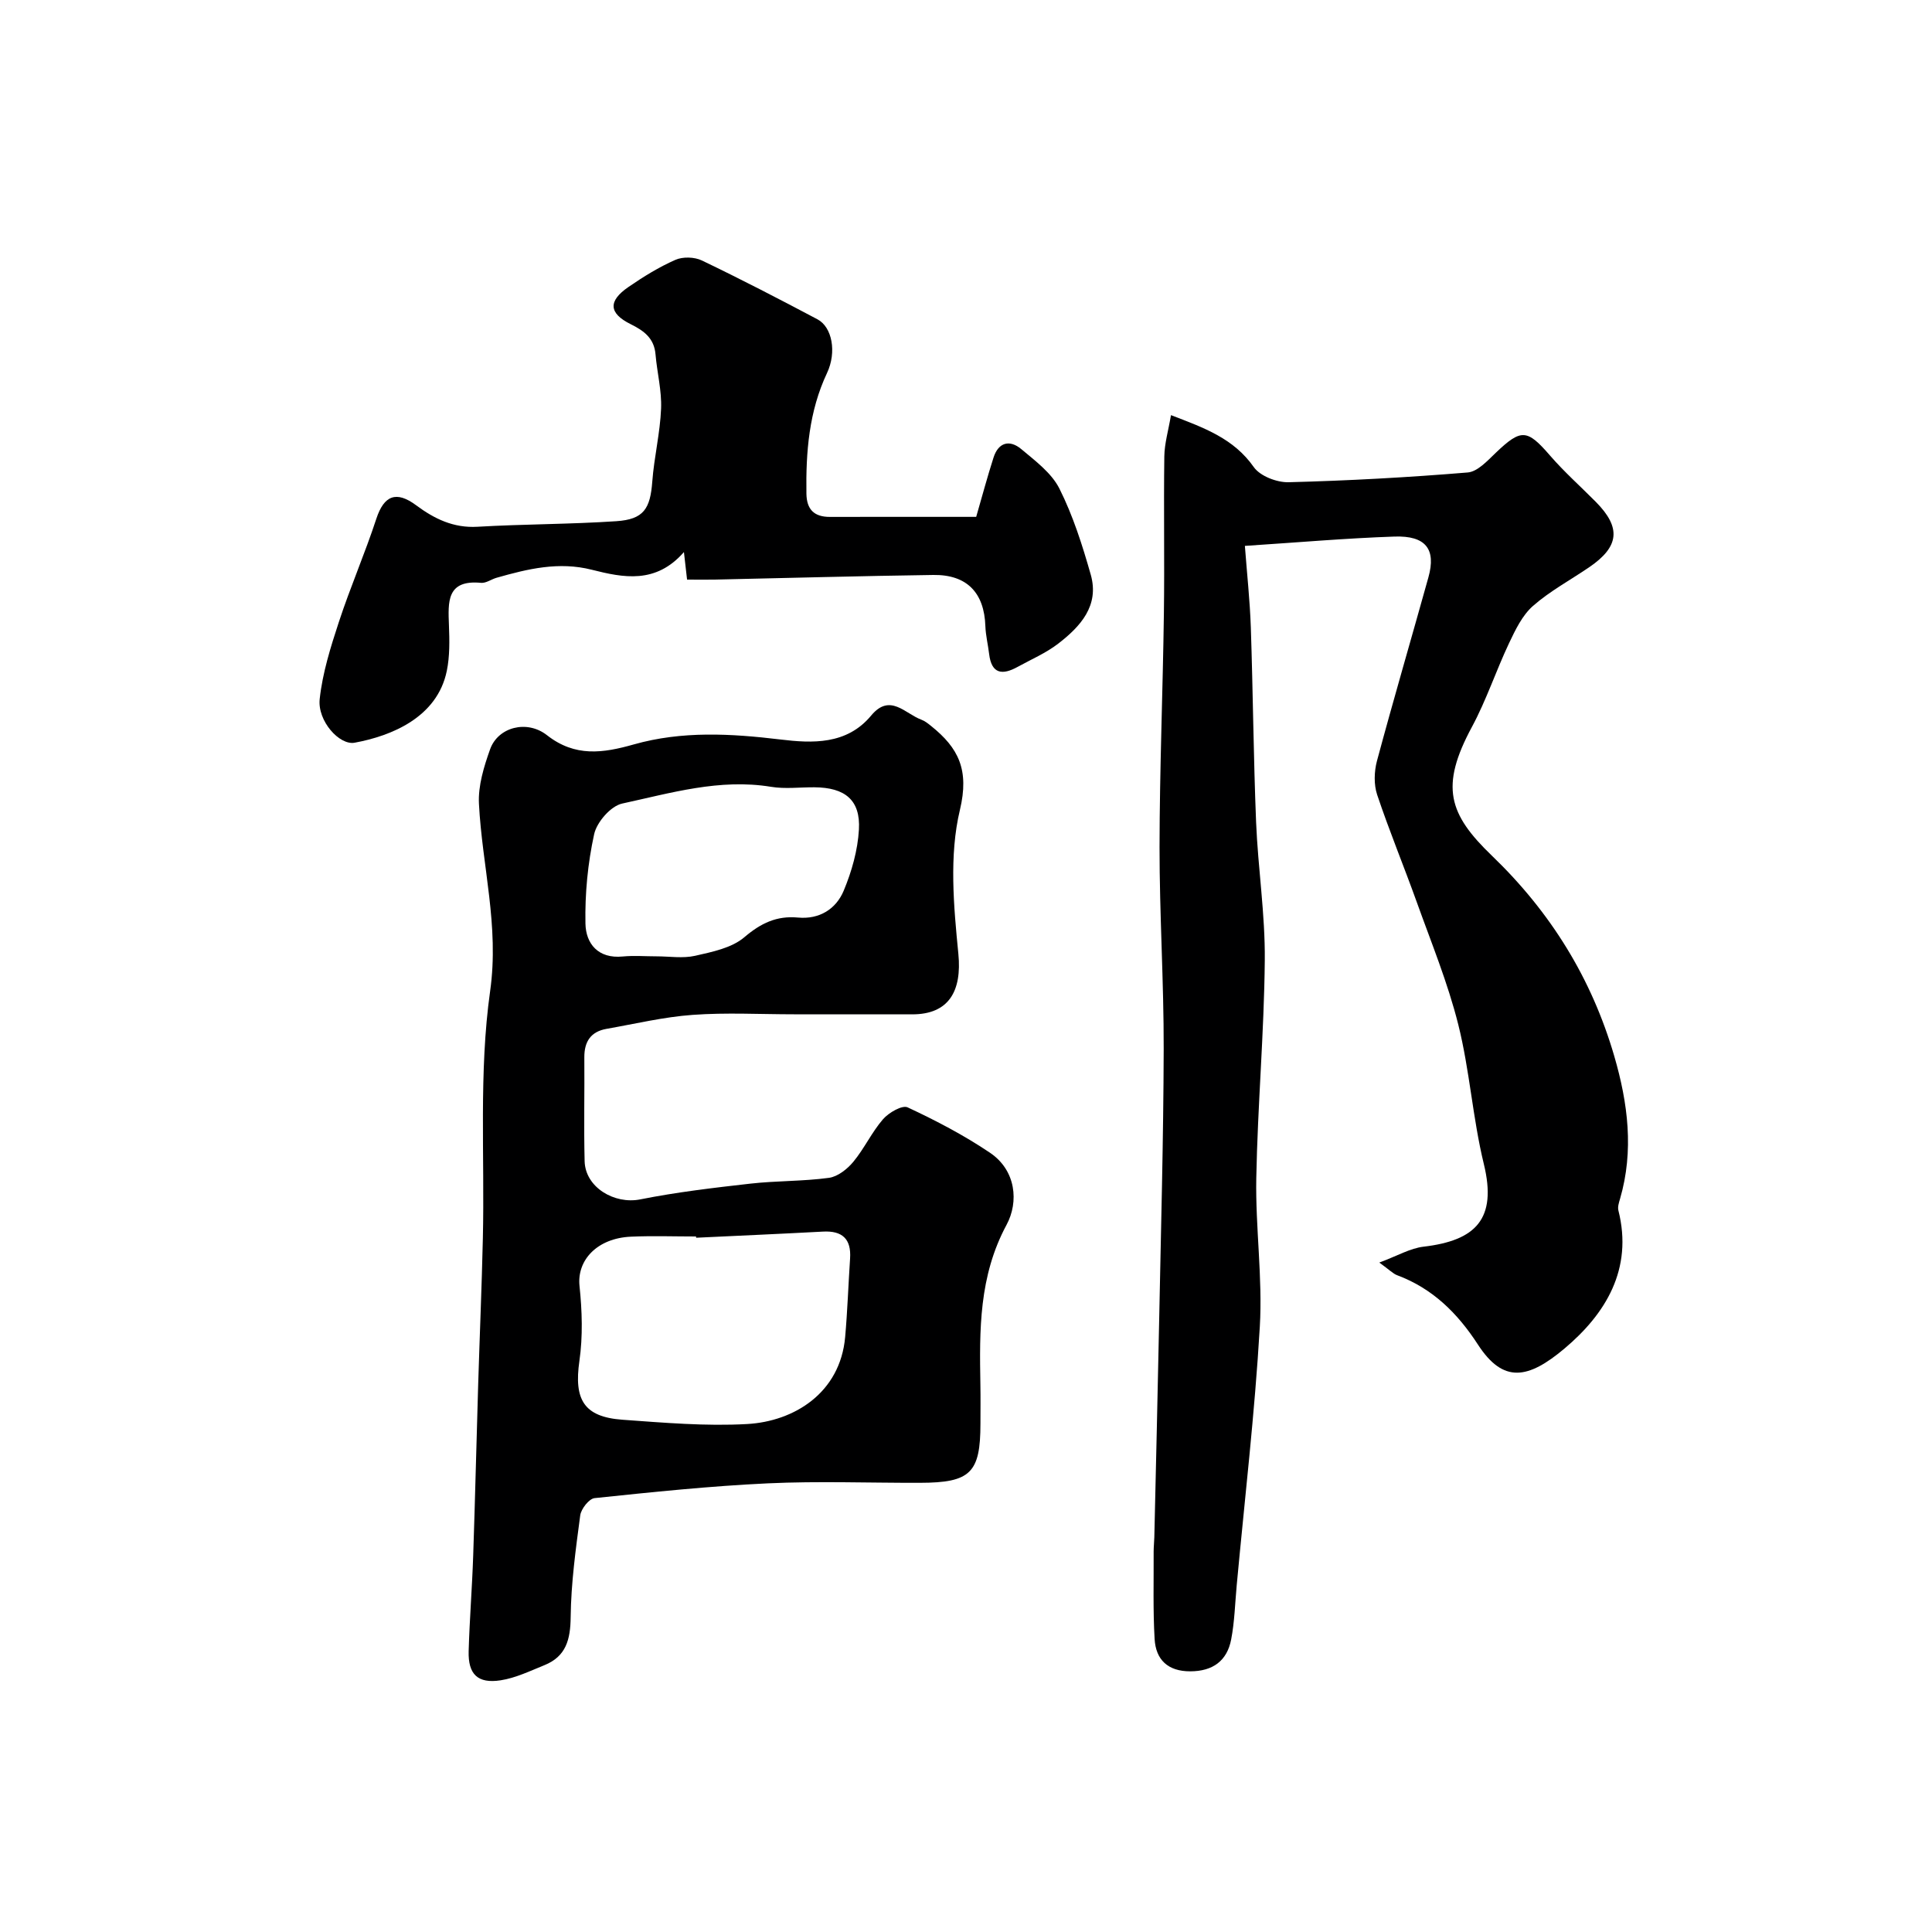
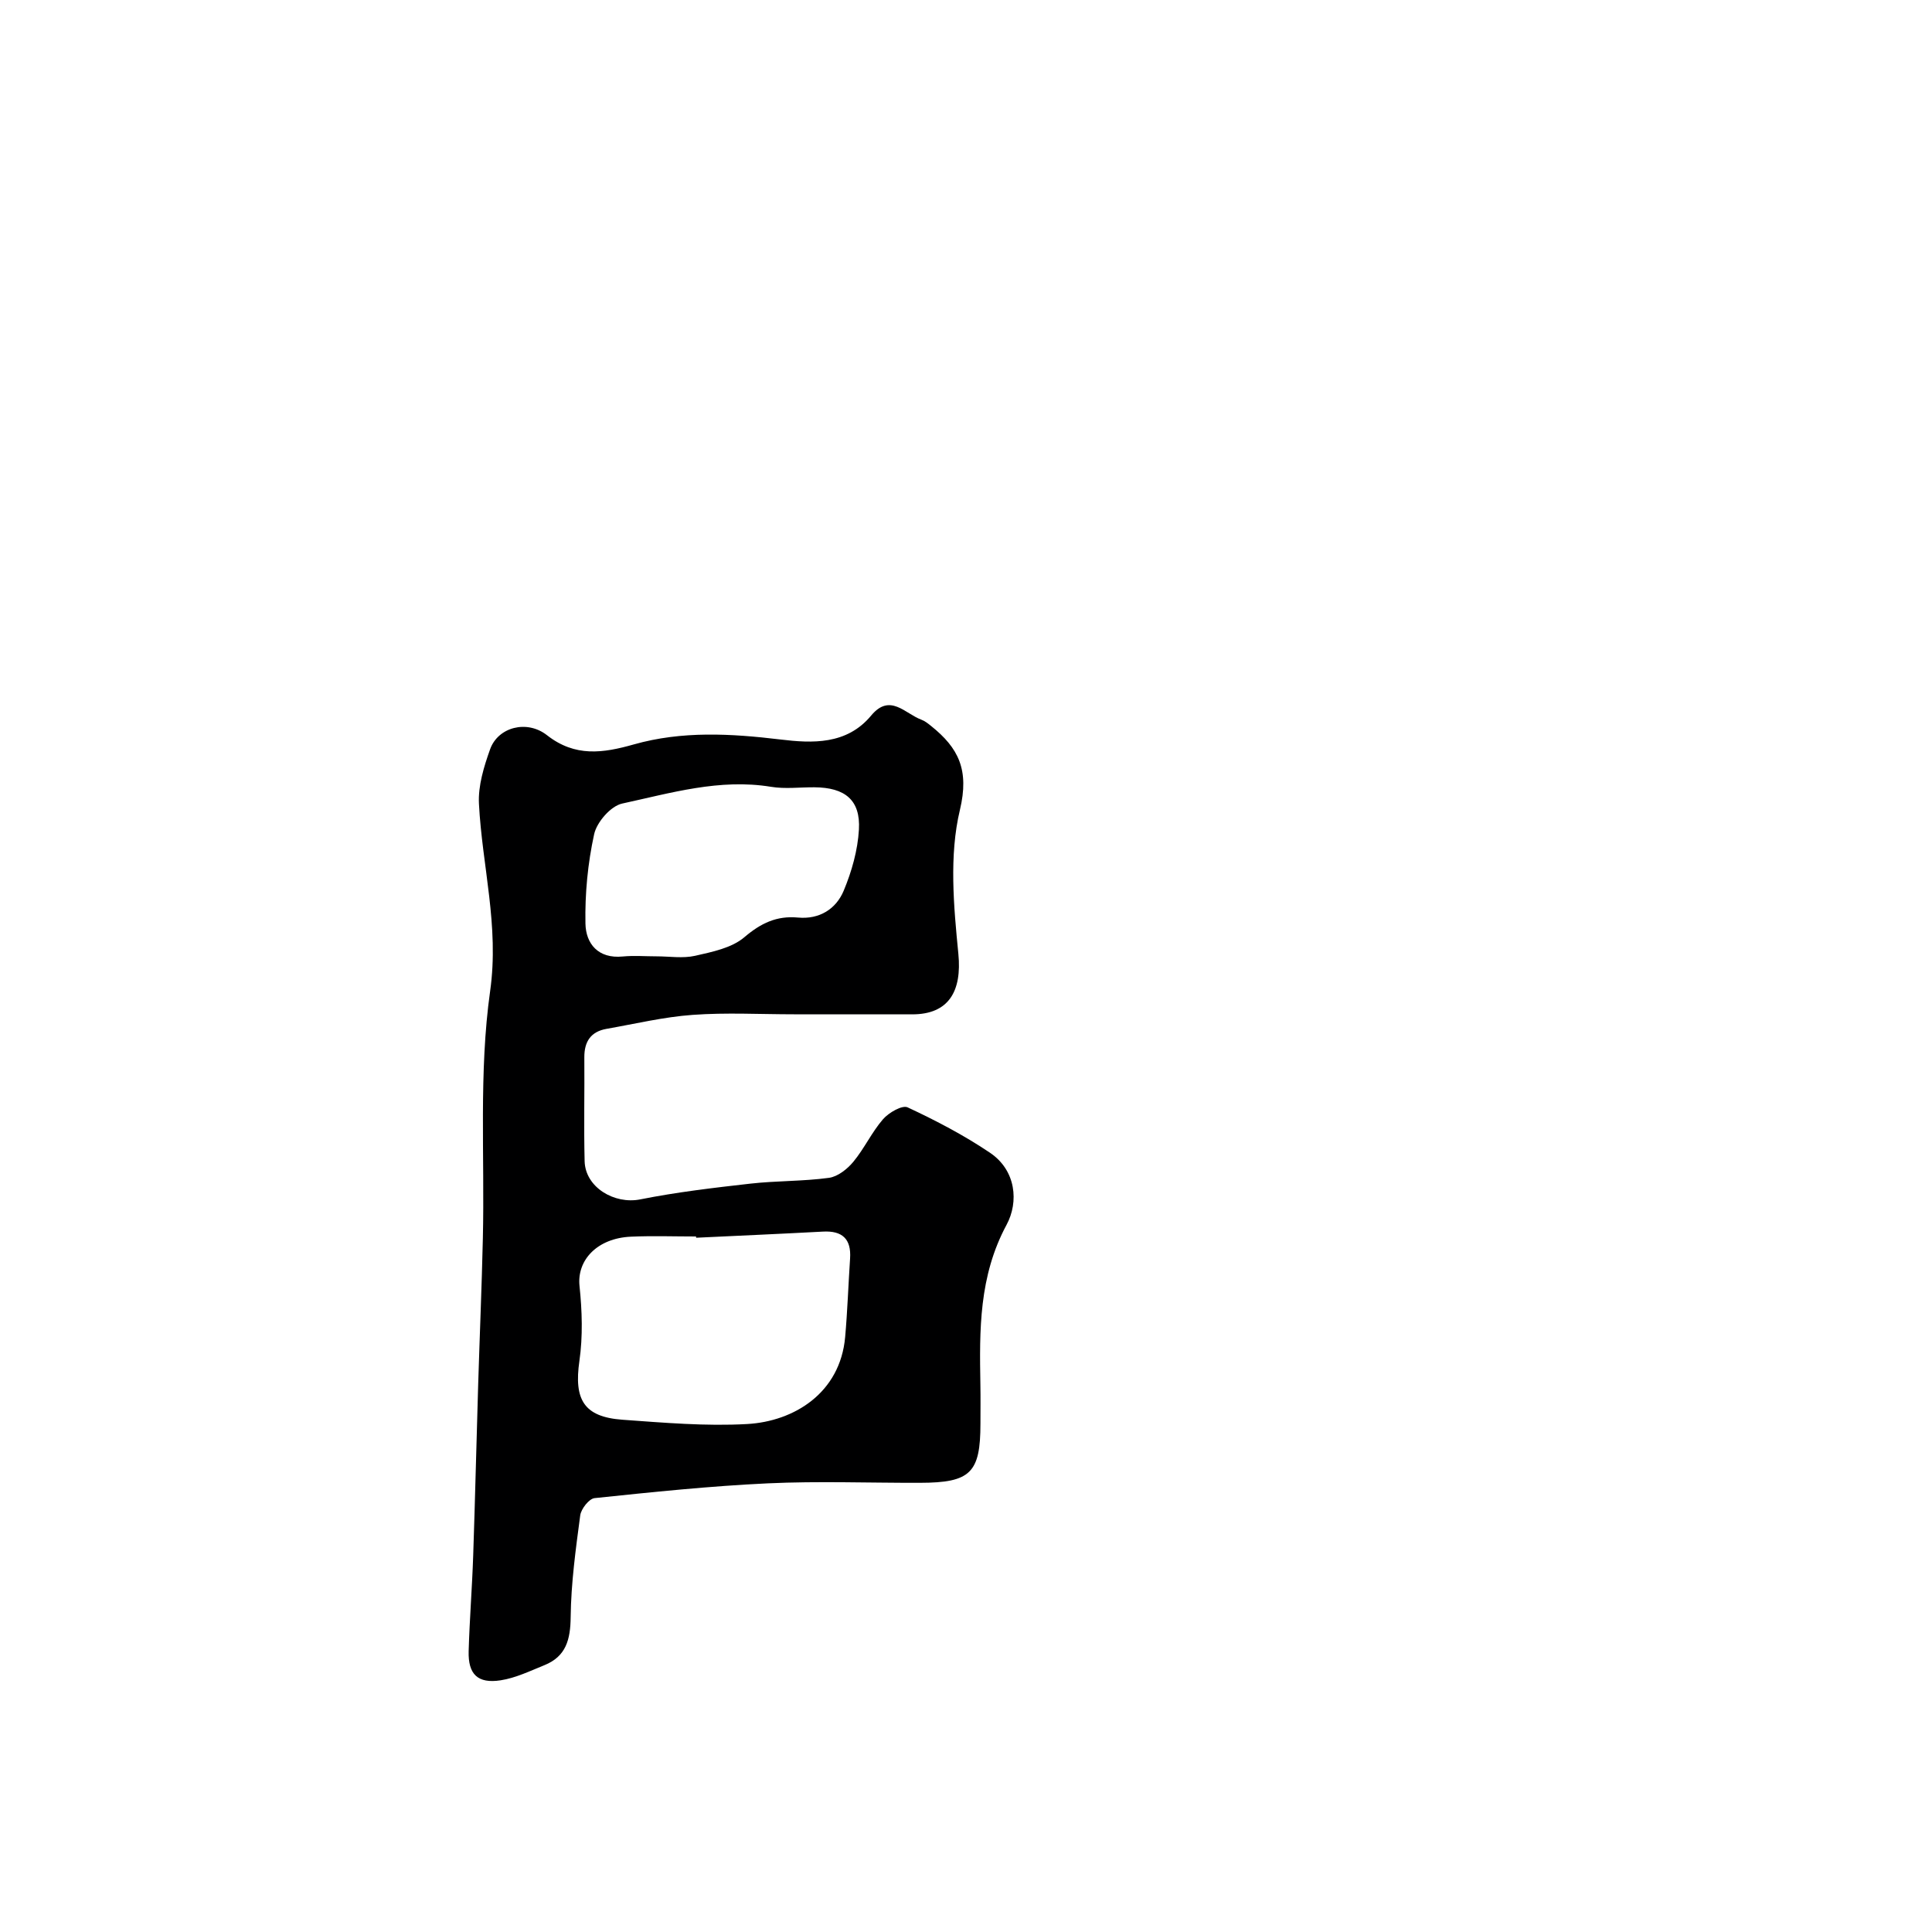
<svg xmlns="http://www.w3.org/2000/svg" enable-background="new 0 0 400 400" viewBox="0 0 400 400">
  <g fill="#000001">
-     <path d="m285.57 261.4c3.77-1.4 6.4-2.97 9.18-3.29 10.75-1.27 15.25-5.69 12.46-17.12-2.31-9.49-2.92-19.39-5.29-28.86-2.16-8.63-5.58-16.95-8.59-25.35-2.67-7.44-5.7-14.76-8.21-22.25-.7-2.11-.62-4.78-.04-6.97 3.42-12.72 7.13-25.36 10.66-38.04 1.62-5.81-.53-8.65-7.04-8.43-10.03.34-20.05 1.22-30.96 1.93.44 5.83 1.04 11.34 1.23 16.87.45 13.43.55 26.88 1.09 40.3.39 9.55 1.89 19.08 1.8 28.61-.14 15.04-1.48 30.07-1.76 45.11-.19 10.26 1.33 20.58.73 30.79-1.04 17.86-3.13 35.67-4.78 53.49-.35 3.75-.44 7.56-1.15 11.24-.85 4.45-3.82 6.59-8.47 6.6-4.63.01-7.13-2.4-7.38-6.69-.35-6.01-.17-12.05-.2-18.08 0-.99.11-1.99.14-2.98.34-14.93.7-29.87 1-44.8.37-18.77.89-37.54.94-56.3.03-13.93-.87-27.87-.86-41.8.02-16.1.68-32.2.9-48.31.15-10.86-.06-21.73.09-32.59.04-2.68.84-5.35 1.38-8.53 6.93 2.65 12.98 4.83 17.14 10.75 1.31 1.87 4.77 3.2 7.2 3.14 12.38-.32 24.76-1 37.1-2.02 2.04-.17 4.09-2.44 5.81-4.08 5.26-5.02 6.48-4.91 11.23.58 2.94 3.39 6.32 6.4 9.49 9.6 5.26 5.32 4.87 9.25-1.37 13.51-3.9 2.66-8.13 4.93-11.65 8.02-2.22 1.95-3.66 4.97-4.97 7.74-2.7 5.71-4.69 11.78-7.68 17.32-6.65 12.35-4.82 18.03 4.17 26.68 12.17 11.71 20.63 25.41 25.31 41.48 2.82 9.69 4.1 19.56 1.19 29.54-.23.77-.52 1.67-.34 2.4 3.08 12.19-2.7 21.47-11.16 28.59-7.5 6.31-12.66 7.29-17.92-.82-4.22-6.5-9.38-11.62-16.73-14.36-.85-.32-1.54-1.07-3.69-2.62z" />
+     <path d="m285.57 261.4z" />
    <path d="m164.38 210c-7 0-14.03-.39-20.99.12-5.97.43-11.88 1.85-17.8 2.89-3.27.57-4.63 2.64-4.61 5.9.06 7.17-.12 14.34.06 21.5.14 5.42 6.16 8.98 11.52 7.91 7.52-1.5 15.17-2.4 22.79-3.26 5.4-.61 10.89-.47 16.27-1.2 1.83-.25 3.81-1.82 5.06-3.33 2.27-2.75 3.81-6.12 6.14-8.81 1.18-1.36 3.98-2.98 5.1-2.45 5.87 2.74 11.67 5.77 17.04 9.39 5.43 3.66 5.98 10.2 3.44 14.92-5.74 10.66-5.62 21.79-5.42 33.16.05 2.67.01 5.33.01 8 0 10.21-2.04 12.24-12.52 12.26-10.5.03-21.02-.38-31.49.11-11.98.56-23.94 1.81-35.88 3.06-1.14.12-2.79 2.23-2.97 3.57-.93 6.99-1.9 14.03-1.98 21.06-.05 4.64-.94 8.13-5.42 9.95-2.97 1.2-5.97 2.66-9.08 3.14-4.75.73-6.75-1.25-6.62-6.03.19-6.6.72-13.2.94-19.8.4-11.78.67-23.57 1.03-35.36.31-10.1.74-20.2.97-30.3.4-17.1-.86-34.42 1.51-51.23 1.9-13.49-1.66-25.87-2.32-38.77-.19-3.72 1.03-7.68 2.31-11.27 1.63-4.58 7.6-6.18 11.77-2.92 5.84 4.58 11.62 3.72 18 1.91 9.97-2.82 20.08-2.25 30.31-1.02 6.6.8 13.76 1.14 18.82-4.96 3.9-4.7 7.01-.38 10.38.86.74.27 1.41.81 2.04 1.32 5.65 4.53 7.93 9.05 5.95 17.36-2.26 9.45-1.29 19.93-.32 29.82.75 7.68-1.96 12.51-9.54 12.51-8.16-.01-16.33-.01-24.5-.01zm-20.26 46.26c0-.09-.01-.17-.01-.26-4.5 0-9-.16-13.48.04-6.99.31-11.2 4.85-10.65 10.19.54 5.13.71 10.45-.02 15.53-1.15 8 .9 11.6 8.91 12.18 8.6.62 17.26 1.37 25.83.89 9.72-.55 19.25-6.44 20.28-18.01.48-5.41.66-10.84 1.02-16.26.27-4.05-1.61-5.79-5.62-5.57-8.75.47-17.5.85-26.26 1.27zm-8.19-58.26c2.66 0 5.43.46 7.97-.11 3.55-.81 7.58-1.61 10.2-3.84 3.43-2.92 6.7-4.49 11.12-4.08 4.41.41 7.87-1.75 9.46-5.56 1.66-3.98 2.91-8.38 3.15-12.66.35-6.1-2.87-8.71-9.22-8.75-3-.02-6.06.38-8.98-.1-10.62-1.74-20.72 1.28-30.82 3.47-2.36.51-5.26 3.85-5.8 6.35-1.32 6.02-1.92 12.32-1.8 18.49.08 4.15 2.61 7.33 7.74 6.82 2.3-.22 4.65-.03 6.98-.03z" />
-     <path d="m142.25 120c-.23-2-.39-3.4-.65-5.7-5.83 6.67-12.54 5.31-19.07 3.66-6.85-1.74-13.26-.18-19.72 1.66-1.09.31-2.19 1.15-3.22 1.05-7.17-.68-6.82 3.97-6.64 8.82.12 3.13.18 6.36-.44 9.39-1.97 9.65-11.47 13.49-19.09 14.89-3.15.58-7.72-4.51-7.23-9.04.58-5.4 2.26-10.75 3.97-15.96 2.36-7.2 5.4-14.18 7.76-21.38 1.59-4.83 4.13-5.84 8.25-2.77 3.74 2.78 7.7 4.73 12.68 4.44 9.57-.56 19.18-.51 28.74-1.15 5.69-.38 7.04-2.57 7.46-8.23.38-5.05 1.62-10.04 1.82-15.08.15-3.72-.83-7.47-1.15-11.22-.28-3.34-2.37-4.89-5.14-6.26-4.56-2.26-4.71-4.79-.47-7.7 3.08-2.12 6.31-4.12 9.72-5.62 1.54-.68 3.95-.61 5.49.13 8.07 3.87 16.02 7.99 23.93 12.18 3.04 1.61 4.01 6.79 1.98 11.11-3.75 7.96-4.4 16.38-4.27 24.98.05 3.3 1.61 4.83 4.88 4.82 10.14-.03 20.29-.01 30.27-.01 1.24-4.29 2.32-8.32 3.59-12.28 1.02-3.19 3.36-3.74 5.74-1.75 2.91 2.44 6.27 4.94 7.9 8.18 2.82 5.62 4.76 11.74 6.49 17.82 1.82 6.42-2.15 10.74-6.74 14.28-2.53 1.95-5.57 3.25-8.4 4.81-3.13 1.73-5.4 1.52-5.9-2.66-.23-1.93-.71-3.85-.78-5.78-.23-6.9-3.81-10.68-10.76-10.59-15.09.21-30.18.63-45.27.96-1.79.03-3.61 0-5.73 0z" />
  </g>
</svg>